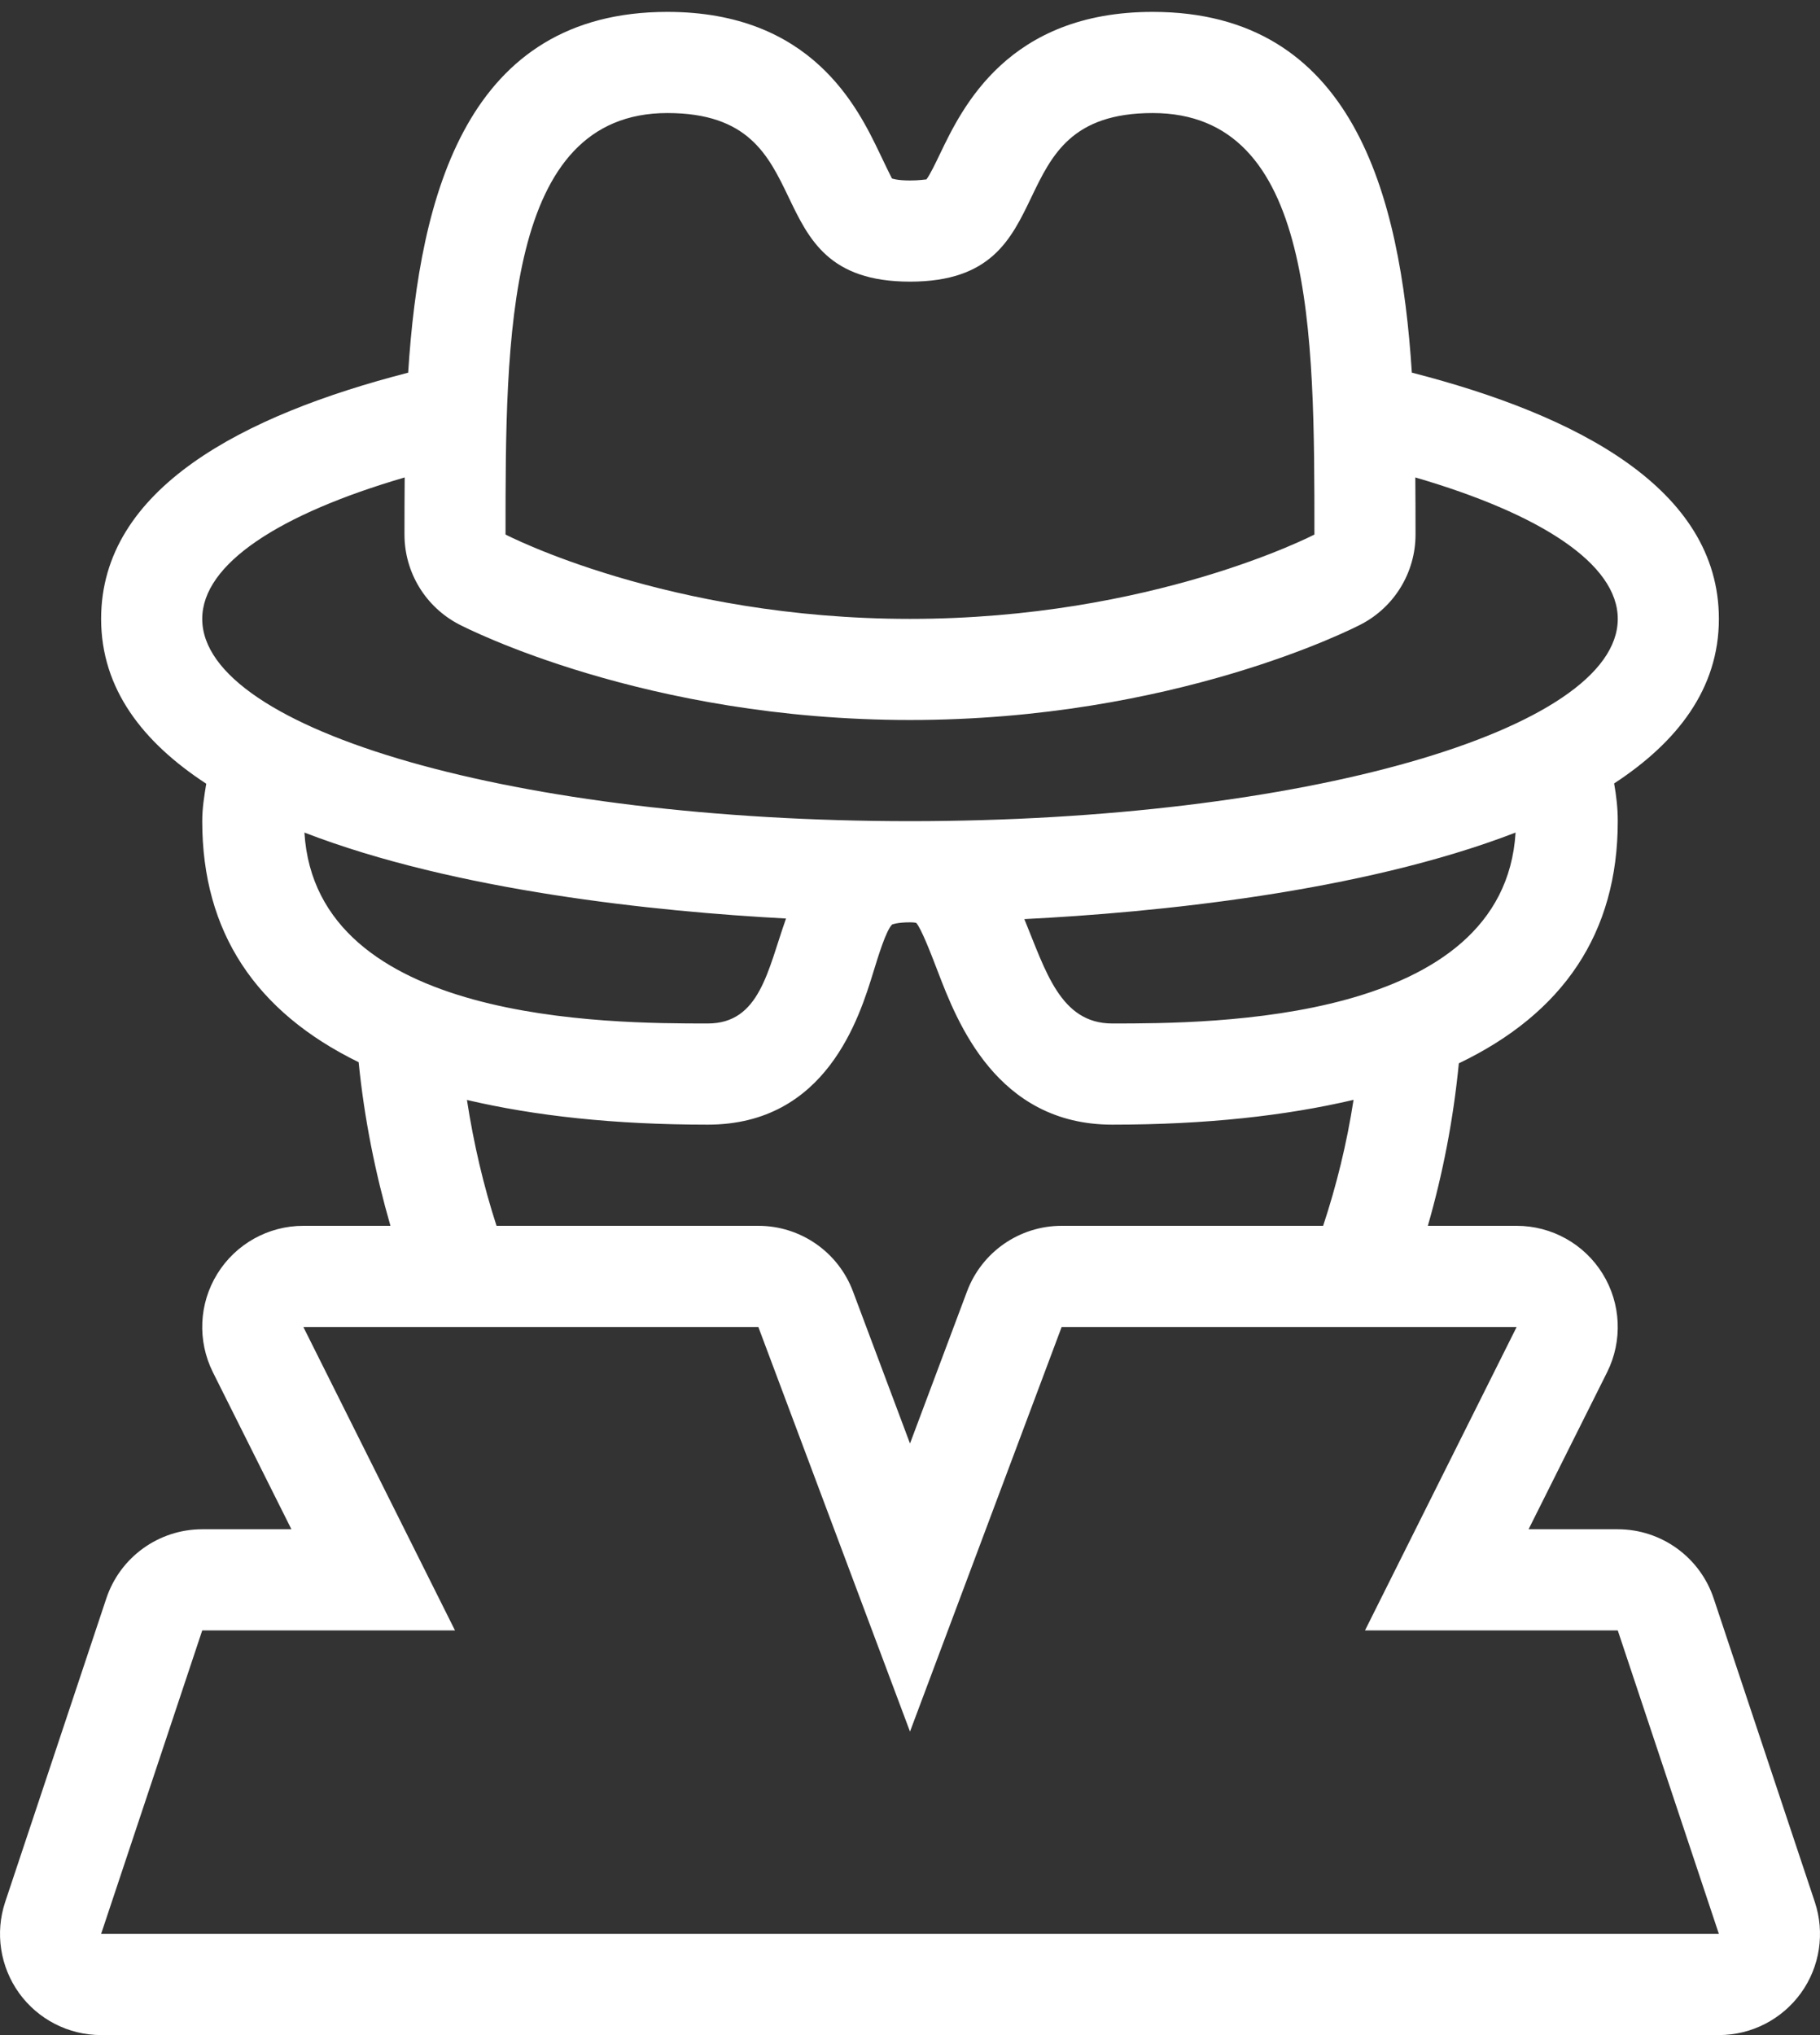
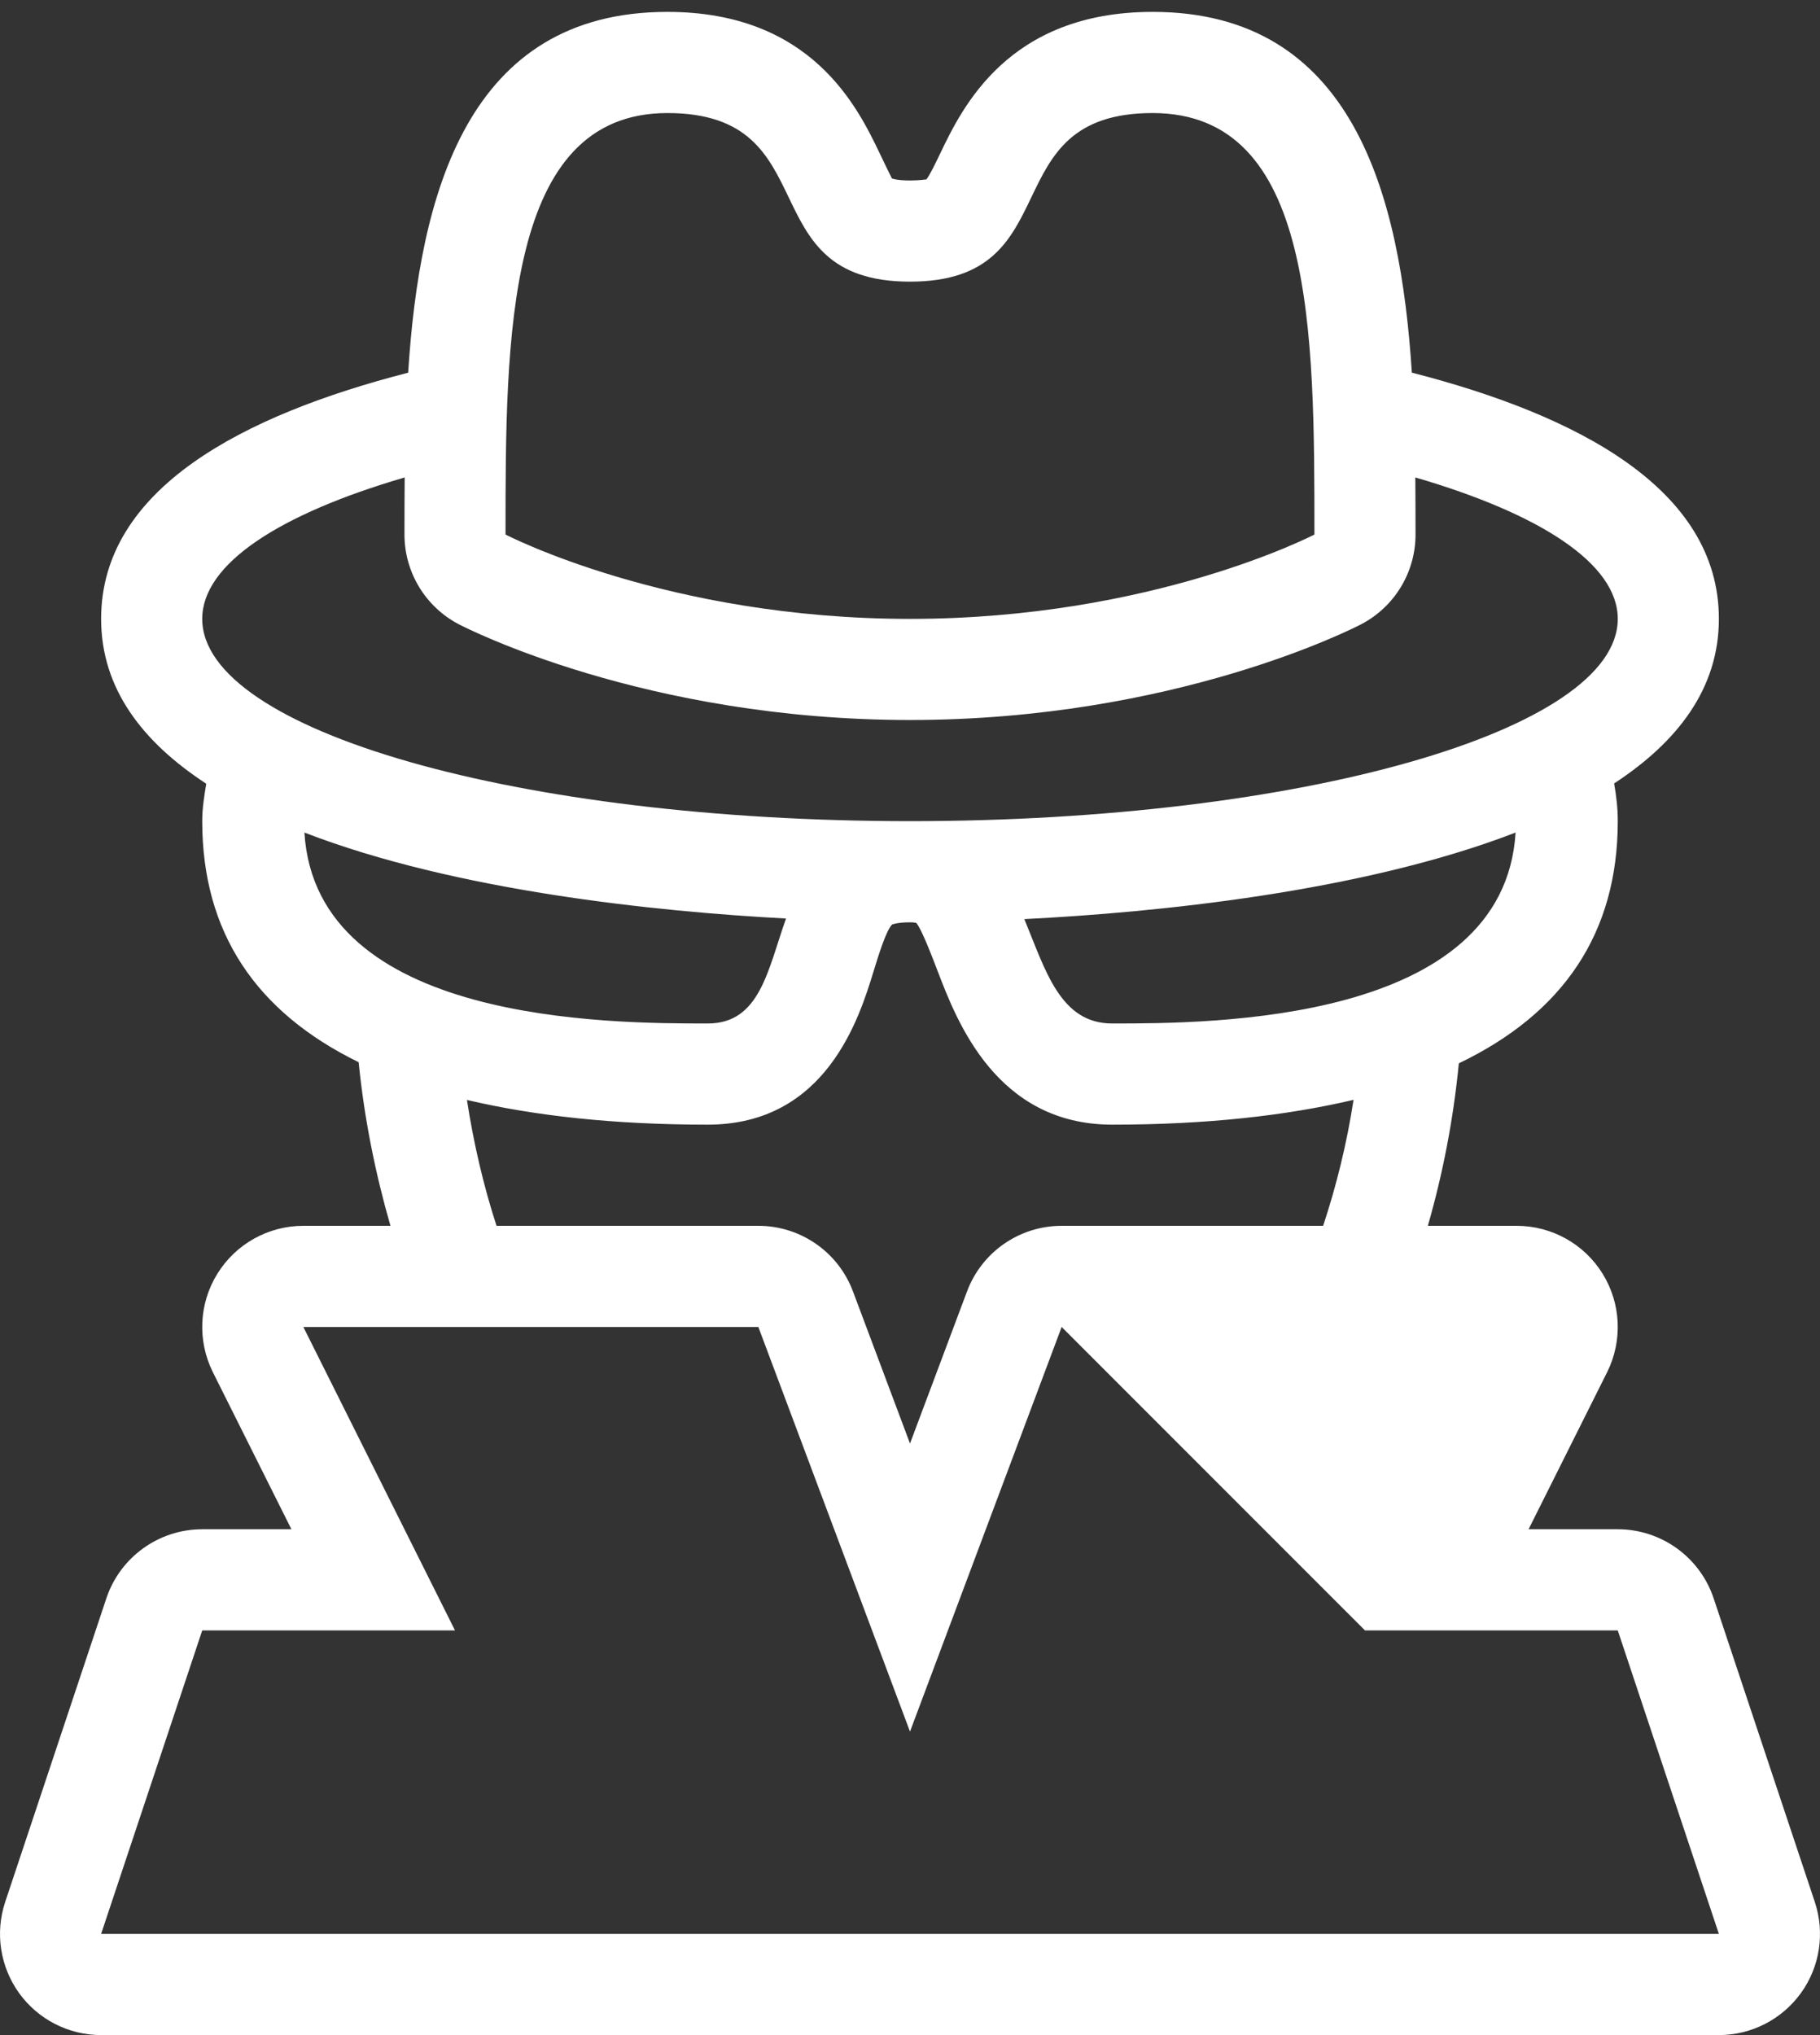
<svg xmlns="http://www.w3.org/2000/svg" width="34" height="38" viewBox="0 0 34 38" fill="none">
  <rect x="0" y="0" width="34" height="38" fill="#333333" stroke="none" />
-   <path d="M33.903 35.514L32.014 29.847C31.757 29.076 31.035 28.555 30.222 28.555H28.556L30.023 25.623C30.315 25.037 30.284 24.342 29.94 23.785C29.596 23.228 28.988 22.889 28.333 22.889H26.674C26.952 21.922 27.15 20.912 27.253 19.855C29.203 18.92 30.222 17.424 30.222 15.333C30.222 15.085 30.194 14.854 30.154 14.629C31.335 13.856 32.111 12.86 32.111 11.556C32.111 9.125 29.461 7.75 26.375 6.958C26.161 3.62 25.27 0.222 21.533 0.222C18.833 0.222 17.976 2.009 17.563 2.868C17.485 3.031 17.369 3.273 17.305 3.352C17.304 3.351 17.302 3.351 17.298 3.351C17.274 3.351 17.178 3.37 17 3.37C16.752 3.37 16.663 3.333 16.662 3.332C16.642 3.297 16.518 3.038 16.436 2.867C16.024 2.009 15.166 0.222 12.467 0.222C8.73 0.222 7.838 3.621 7.625 6.959C4.54 7.752 1.889 9.125 1.889 11.556C1.889 12.863 2.668 13.86 3.853 14.634C3.816 14.86 3.778 15.085 3.778 15.333C3.778 17.408 4.781 18.897 6.7 19.834C6.806 20.897 7.014 21.915 7.294 22.889H5.667C5.012 22.889 4.404 23.228 4.06 23.785C3.715 24.342 3.685 25.037 3.977 25.623L5.444 28.555H3.778C2.965 28.555 2.243 29.076 1.986 29.847L0.097 35.514C-0.095 36.09 0.002 36.722 0.356 37.215C0.711 37.708 1.282 38 1.889 38H32.111C32.718 38 33.288 37.708 33.644 37.215C33.999 36.723 34.095 36.09 33.903 35.514ZM20.778 19.111C19.807 19.111 19.533 18.124 19.136 17.162C21.562 17.04 25.423 16.662 28.313 15.546C28.095 19.102 22.629 19.111 20.778 19.111ZM25.286 20.537C25.159 21.361 24.965 22.142 24.718 22.889H19.833C19.046 22.889 18.341 23.377 18.065 24.115L17 26.954L15.935 24.115C15.659 23.377 14.954 22.889 14.167 22.889H9.276C9.033 22.142 8.85 21.359 8.723 20.539C9.99 20.836 11.472 21 13.222 21C15.44 21 16.055 18.997 16.318 18.142C16.407 17.851 16.556 17.366 16.667 17.262C16.67 17.262 16.761 17.222 17 17.222C17.082 17.222 17.114 17.232 17.115 17.232C17.206 17.324 17.405 17.841 17.523 18.15C17.878 19.075 18.619 21 20.778 21C22.532 21 24.018 20.834 25.286 20.537ZM12.467 2.111C15.489 2.111 13.978 5.259 17 5.259C20.022 5.259 18.511 2.111 21.533 2.111C24.555 2.111 24.555 6.183 24.555 9.981C24.555 9.981 21.533 11.556 17 11.556C12.467 11.556 9.444 9.981 9.444 9.981C9.444 6.292 9.444 2.111 12.467 2.111ZM3.778 11.556C3.778 10.527 5.225 9.597 7.56 8.915C7.557 9.281 7.556 9.641 7.556 9.981C7.556 10.685 7.947 11.331 8.572 11.657C8.712 11.73 12.061 13.444 17 13.444C21.939 13.444 25.288 11.73 25.428 11.657C26.053 11.331 26.444 10.685 26.444 9.981C26.444 9.641 26.443 9.281 26.44 8.915C28.776 9.596 30.222 10.527 30.222 11.556C30.222 13.642 24.302 15.333 17 15.333C9.697 15.333 3.778 13.642 3.778 11.556ZM5.687 15.546C8.509 16.636 12.25 17.021 14.684 17.151C14.341 18.117 14.197 19.111 13.222 19.111C11.371 19.111 5.905 19.102 5.687 15.546ZM1.889 36.111L3.778 30.444H8.5L5.667 24.778H14.167L17 32.333L19.833 24.778H28.333L25.5 30.444H30.222L32.111 36.111H1.889Z" fill="white" />
+   <path d="M33.903 35.514L32.014 29.847C31.757 29.076 31.035 28.555 30.222 28.555H28.556L30.023 25.623C30.315 25.037 30.284 24.342 29.94 23.785C29.596 23.228 28.988 22.889 28.333 22.889H26.674C26.952 21.922 27.15 20.912 27.253 19.855C29.203 18.92 30.222 17.424 30.222 15.333C30.222 15.085 30.194 14.854 30.154 14.629C31.335 13.856 32.111 12.86 32.111 11.556C32.111 9.125 29.461 7.75 26.375 6.958C26.161 3.62 25.27 0.222 21.533 0.222C18.833 0.222 17.976 2.009 17.563 2.868C17.485 3.031 17.369 3.273 17.305 3.352C17.304 3.351 17.302 3.351 17.298 3.351C17.274 3.351 17.178 3.37 17 3.37C16.752 3.37 16.663 3.333 16.662 3.332C16.642 3.297 16.518 3.038 16.436 2.867C16.024 2.009 15.166 0.222 12.467 0.222C8.73 0.222 7.838 3.621 7.625 6.959C4.54 7.752 1.889 9.125 1.889 11.556C1.889 12.863 2.668 13.86 3.853 14.634C3.816 14.86 3.778 15.085 3.778 15.333C3.778 17.408 4.781 18.897 6.7 19.834C6.806 20.897 7.014 21.915 7.294 22.889H5.667C5.012 22.889 4.404 23.228 4.06 23.785C3.715 24.342 3.685 25.037 3.977 25.623L5.444 28.555H3.778C2.965 28.555 2.243 29.076 1.986 29.847L0.097 35.514C-0.095 36.09 0.002 36.722 0.356 37.215C0.711 37.708 1.282 38 1.889 38H32.111C32.718 38 33.288 37.708 33.644 37.215C33.999 36.723 34.095 36.09 33.903 35.514ZM20.778 19.111C19.807 19.111 19.533 18.124 19.136 17.162C21.562 17.04 25.423 16.662 28.313 15.546C28.095 19.102 22.629 19.111 20.778 19.111ZM25.286 20.537C25.159 21.361 24.965 22.142 24.718 22.889H19.833C19.046 22.889 18.341 23.377 18.065 24.115L17 26.954L15.935 24.115C15.659 23.377 14.954 22.889 14.167 22.889H9.276C9.033 22.142 8.85 21.359 8.723 20.539C9.99 20.836 11.472 21 13.222 21C15.44 21 16.055 18.997 16.318 18.142C16.407 17.851 16.556 17.366 16.667 17.262C16.67 17.262 16.761 17.222 17 17.222C17.082 17.222 17.114 17.232 17.115 17.232C17.206 17.324 17.405 17.841 17.523 18.15C17.878 19.075 18.619 21 20.778 21C22.532 21 24.018 20.834 25.286 20.537ZM12.467 2.111C15.489 2.111 13.978 5.259 17 5.259C20.022 5.259 18.511 2.111 21.533 2.111C24.555 2.111 24.555 6.183 24.555 9.981C24.555 9.981 21.533 11.556 17 11.556C12.467 11.556 9.444 9.981 9.444 9.981C9.444 6.292 9.444 2.111 12.467 2.111ZM3.778 11.556C3.778 10.527 5.225 9.597 7.56 8.915C7.557 9.281 7.556 9.641 7.556 9.981C7.556 10.685 7.947 11.331 8.572 11.657C8.712 11.73 12.061 13.444 17 13.444C21.939 13.444 25.288 11.73 25.428 11.657C26.053 11.331 26.444 10.685 26.444 9.981C26.444 9.641 26.443 9.281 26.44 8.915C28.776 9.596 30.222 10.527 30.222 11.556C30.222 13.642 24.302 15.333 17 15.333C9.697 15.333 3.778 13.642 3.778 11.556ZM5.687 15.546C8.509 16.636 12.25 17.021 14.684 17.151C14.341 18.117 14.197 19.111 13.222 19.111C11.371 19.111 5.905 19.102 5.687 15.546ZM1.889 36.111L3.778 30.444H8.5L5.667 24.778H14.167L17 32.333L19.833 24.778L25.5 30.444H30.222L32.111 36.111H1.889Z" fill="white" />
</svg>